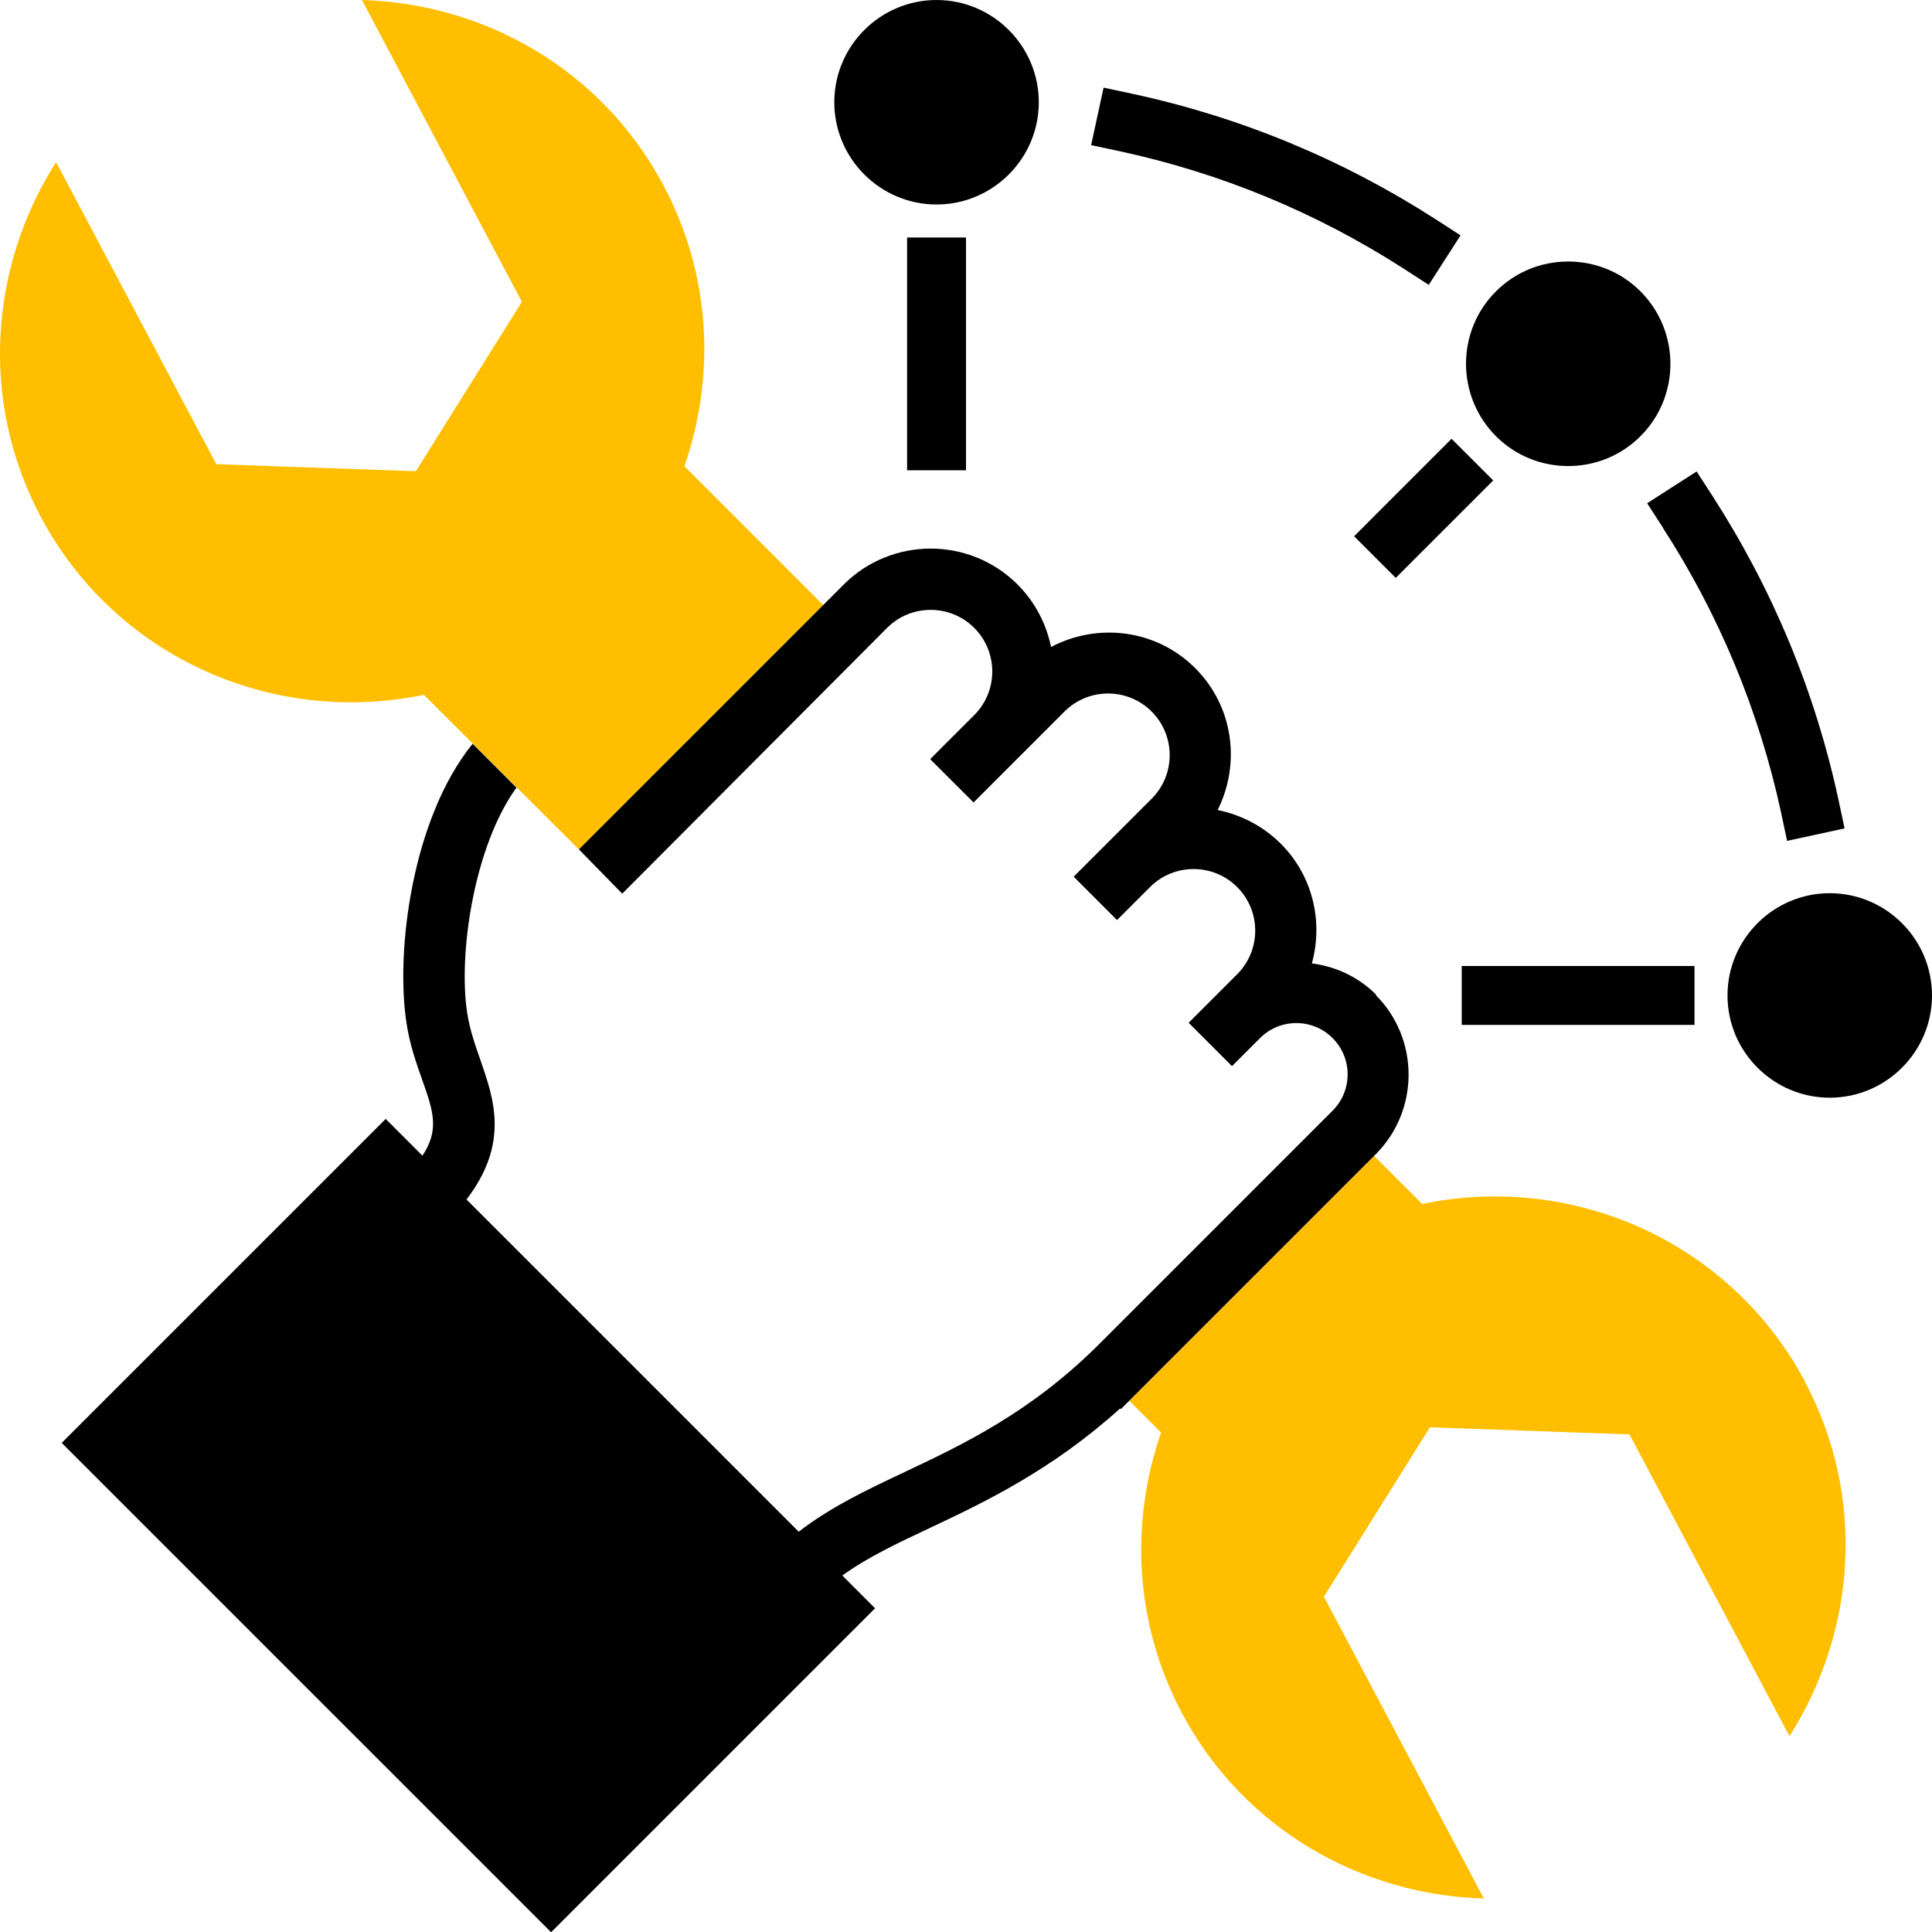
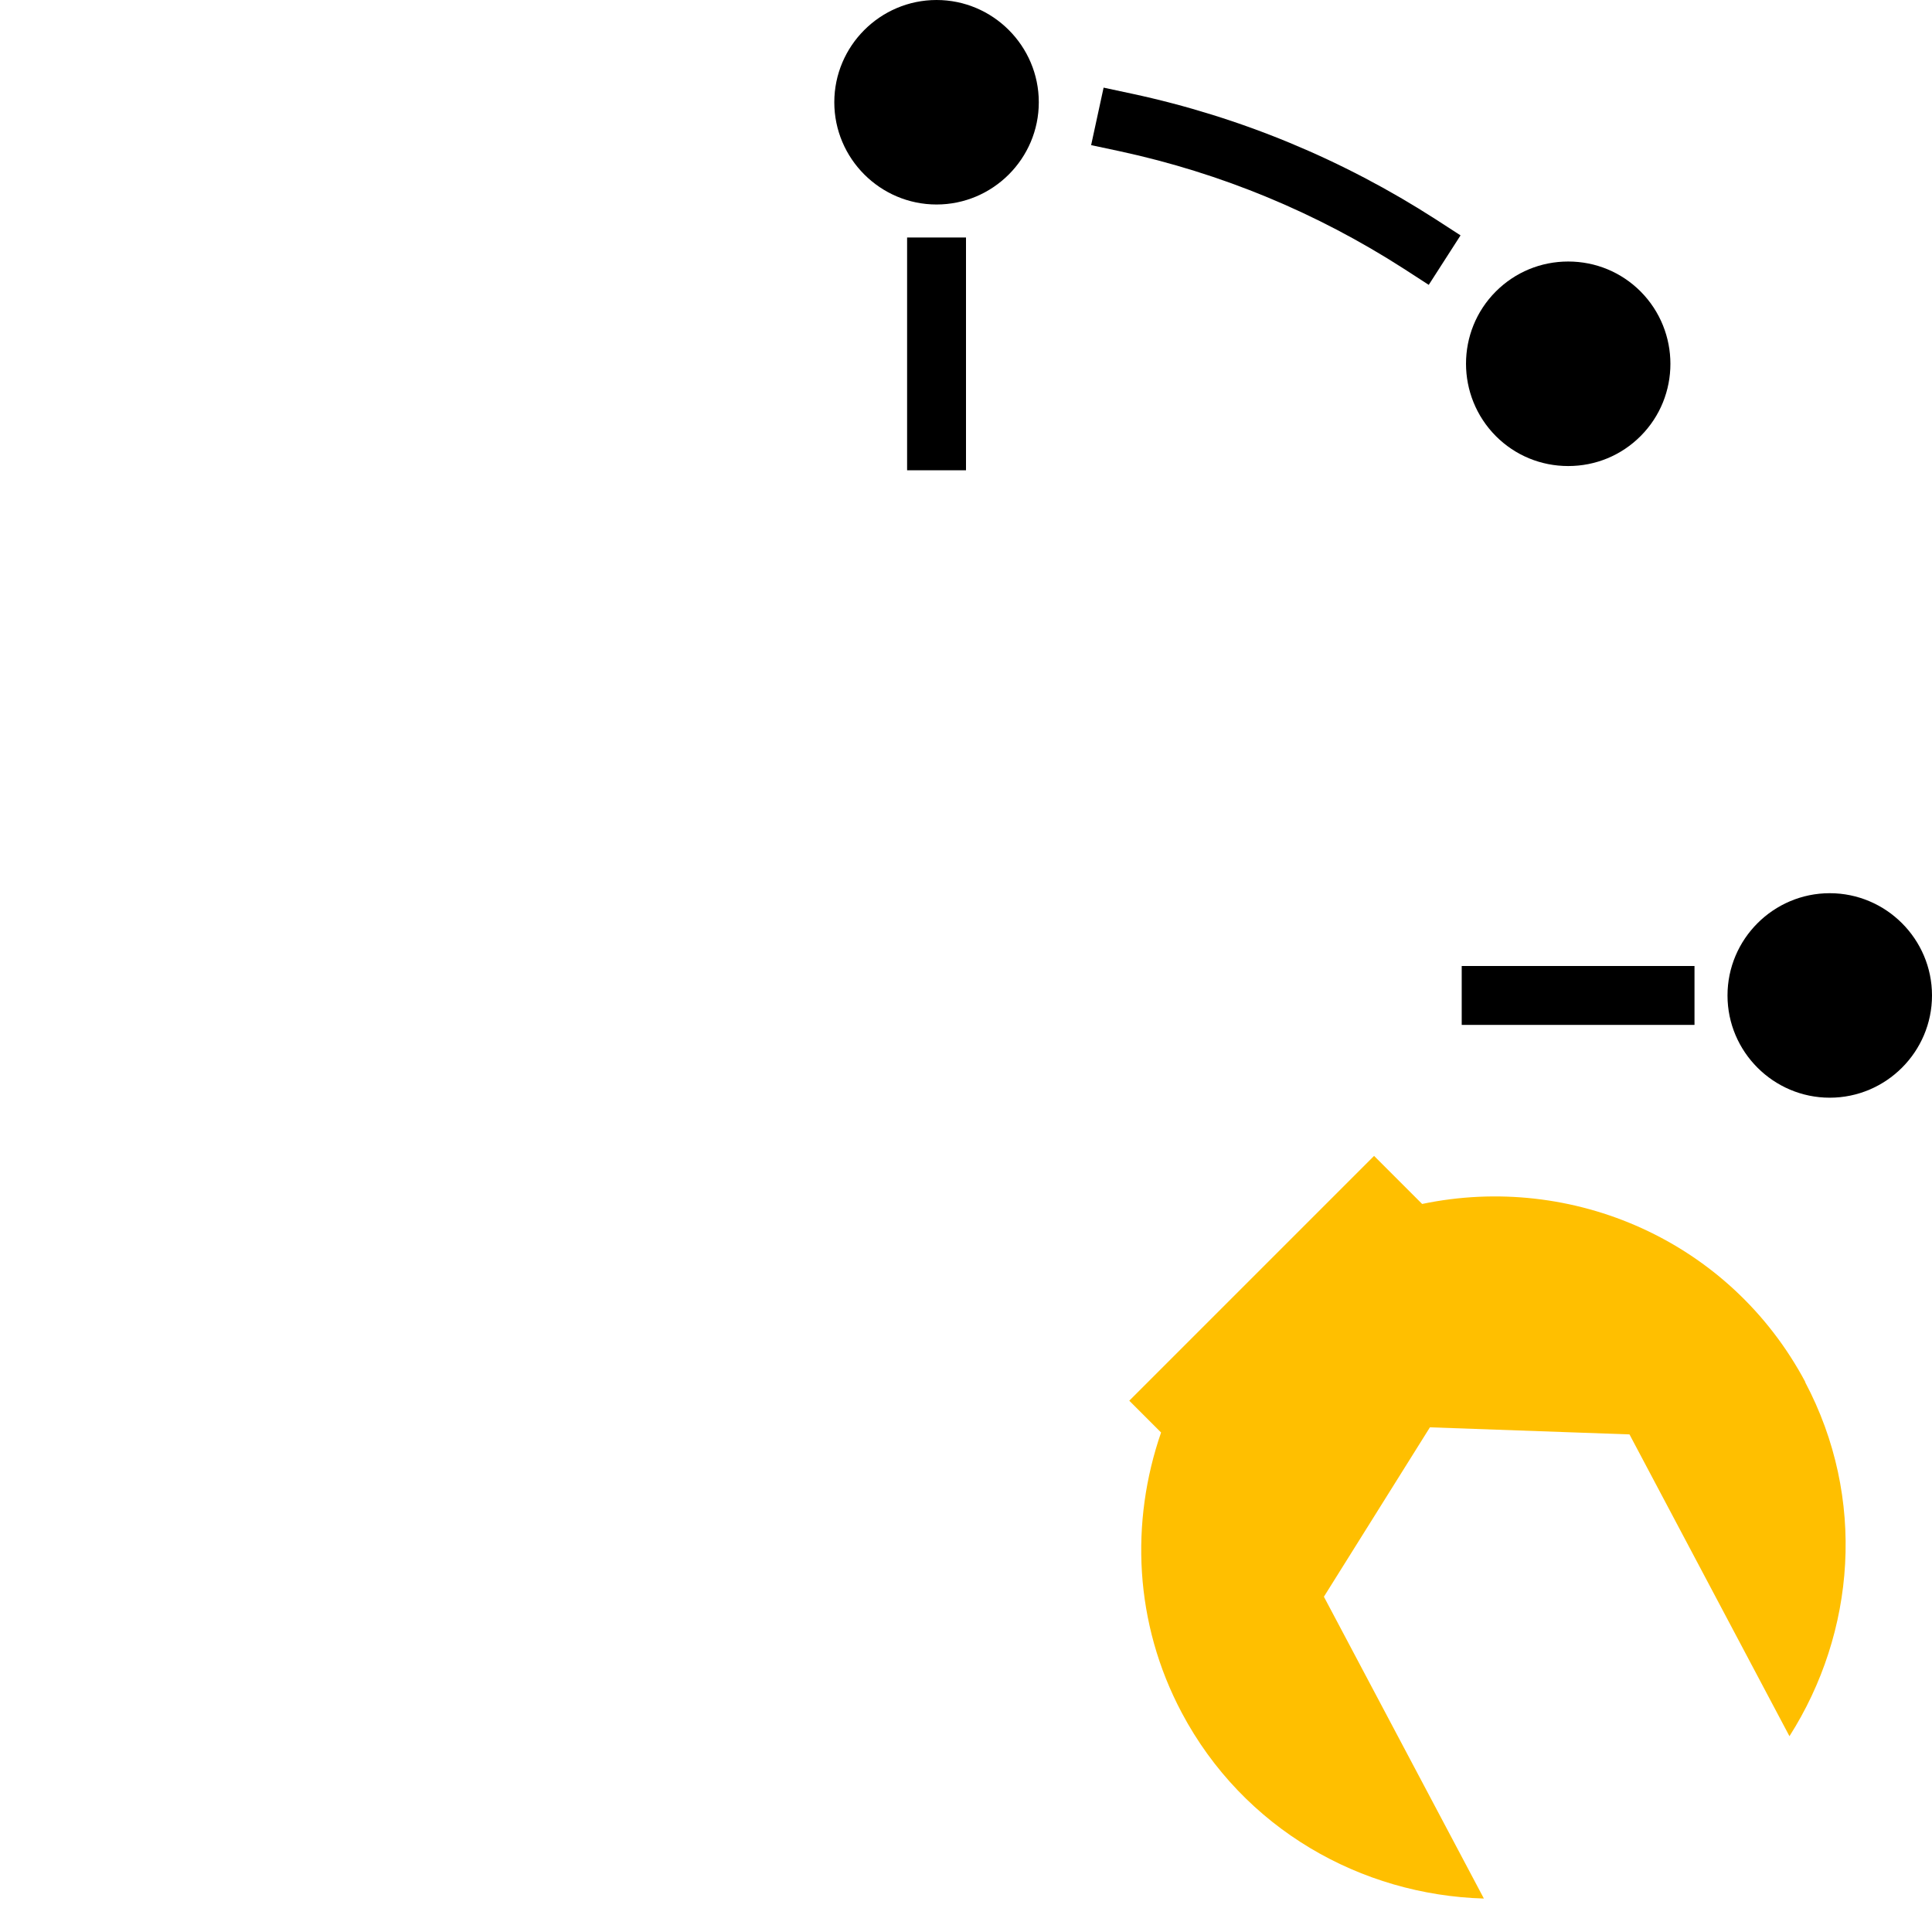
<svg xmlns="http://www.w3.org/2000/svg" width="72" height="72" viewBox="0 0 72 72" fill="none">
  <g clip-path="url(#clip0_2044_1344)">
    <path d="M34.903 0C32.804 0 31.092 1.712 31.092 3.811C31.092 5.909 32.804 7.621 34.903 7.621C37.001 7.621 38.713 5.909 38.713 3.811C38.713 1.712 37.001 0 34.903 0Z" fill="black" />
    <path d="M68.189 33.287C66.091 33.287 64.379 34.999 64.379 37.098C64.379 39.196 66.091 40.908 68.189 40.908C70.288 40.908 72 39.196 72 37.098C72 34.999 70.288 33.287 68.189 33.287Z" fill="black" />
    <path d="M58.443 17.368C59.462 17.368 60.419 16.973 61.139 16.253C62.622 14.769 62.622 12.354 61.139 10.861C60.419 10.142 59.462 9.746 58.443 9.746C57.424 9.746 56.467 10.142 55.747 10.861C54.263 12.345 54.263 14.76 55.747 16.253C56.467 16.973 57.424 17.368 58.443 17.368Z" fill="black" />
    <path d="M36 8.851H33.805V17.526H36V8.851Z" fill="black" />
-     <path d="M54.095 16.352L50.464 19.985L52.016 21.536L55.648 17.904L54.095 16.352Z" fill="black" />
-     <path d="M61.981 19.686C64.08 22.935 65.555 26.5 66.372 30.266L66.6 31.337L68.742 30.872L68.514 29.801C67.645 25.771 66.064 21.969 63.825 18.492L63.228 17.57L61.384 18.755L61.981 19.677V19.686Z" fill="black" />
    <path d="M63.149 36H54.474V38.195H63.149V36Z" fill="black" />
    <path d="M53.245 10.616L54.43 8.772L53.508 8.175C50.04 5.944 46.238 4.364 42.199 3.495L41.128 3.266L40.663 5.409L41.734 5.637C45.518 6.454 49.074 7.929 52.323 10.019L53.245 10.616Z" fill="black" />
-     <path d="M67.285 51.515C64.475 46.229 58.583 43.7 52.999 44.868L51.208 43.077L43.393 50.892L42.585 51.7L42.085 52.2L43.27 53.385C42.12 56.713 42.261 60.48 44.043 63.834C46.343 68.163 50.725 70.621 55.3 70.753L49.338 59.505L53.289 53.192L60.726 53.456L66.688 64.703C69.146 60.84 69.568 55.835 67.267 51.498L67.285 51.515Z" fill="#FFBF00" />
-     <path d="M30.679 22.548L25.507 17.377C26.657 14.049 26.517 10.282 24.735 6.928C22.443 2.59 18.061 0.132 13.487 0L19.449 11.248L15.498 17.561L8.06 17.298L2.09 6.041C-0.369 9.904 -0.782 14.909 1.51 19.247C4.32 24.533 10.212 27.061 15.796 25.894L21.574 31.654L30.688 22.54L30.679 22.548Z" fill="#FFBF00" />
-     <path d="M51.287 37.071C50.611 36.395 49.768 36.017 48.89 35.903C49.311 34.367 48.942 32.655 47.731 31.443C47.063 30.776 46.238 30.363 45.378 30.187C46.238 28.466 45.975 26.333 44.543 24.901C43.086 23.444 40.9 23.198 39.17 24.111C38.994 23.259 38.581 22.443 37.923 21.784C36.132 19.993 33.225 20.002 31.443 21.784L30.688 22.54L21.574 31.654L23.189 33.304L33.059 23.4C33.954 22.504 35.412 22.504 36.307 23.4C37.203 24.296 37.203 25.753 36.307 26.649L35.499 27.456L34.665 28.291L36.281 29.906L37.115 29.072L37.923 28.264L39.67 26.517C40.566 25.621 42.023 25.621 42.919 26.517C43.815 27.413 43.815 28.87 42.919 29.766L41.242 31.443L40.627 32.057L40.013 32.672L41.628 34.288L42.243 33.673L42.858 33.059C43.753 32.163 45.211 32.163 46.106 33.059C47.002 33.954 47.002 35.412 46.106 36.307L45.342 37.071L44.385 38.028L44.298 38.116L45.913 39.732L46.001 39.644L46.958 38.687C47.704 37.94 48.916 37.94 49.662 38.687C50.409 39.433 50.409 40.645 49.662 41.391L41.778 49.276L40.97 50.084C38.423 52.63 35.903 53.824 33.691 54.869C32.277 55.536 30.934 56.178 29.766 57.082L17.385 44.701C18.983 42.612 18.413 40.97 17.903 39.503C17.71 38.95 17.508 38.38 17.412 37.756C17.069 35.561 17.666 31.531 19.247 29.353L17.605 27.711V27.729C15.375 30.486 14.734 35.394 15.146 38.107C15.269 38.941 15.524 39.644 15.743 40.267C16.156 41.435 16.376 42.111 15.743 43.068L14.374 41.699L2.3 53.772L20.538 72.009L32.611 59.936L31.39 58.715C32.312 58.048 33.419 57.521 34.657 56.941C36.702 55.976 39.196 54.79 41.742 52.49L41.769 52.516L42.577 51.708L43.384 50.9L51.269 43.016C52.902 41.382 52.902 38.713 51.269 37.08L51.287 37.071Z" fill="black" />
+     <path d="M67.285 51.515C64.475 46.229 58.583 43.7 52.999 44.868L51.208 43.077L43.393 50.892L42.085 52.2L43.27 53.385C42.12 56.713 42.261 60.48 44.043 63.834C46.343 68.163 50.725 70.621 55.3 70.753L49.338 59.505L53.289 53.192L60.726 53.456L66.688 64.703C69.146 60.84 69.568 55.835 67.267 51.498L67.285 51.515Z" fill="#FFBF00" />
  </g>
  <defs>
    <clipPath id="clip0_2044_1344">
      <rect width="72" height="72" fill="white" />
    </clipPath>
  </defs>
</svg>